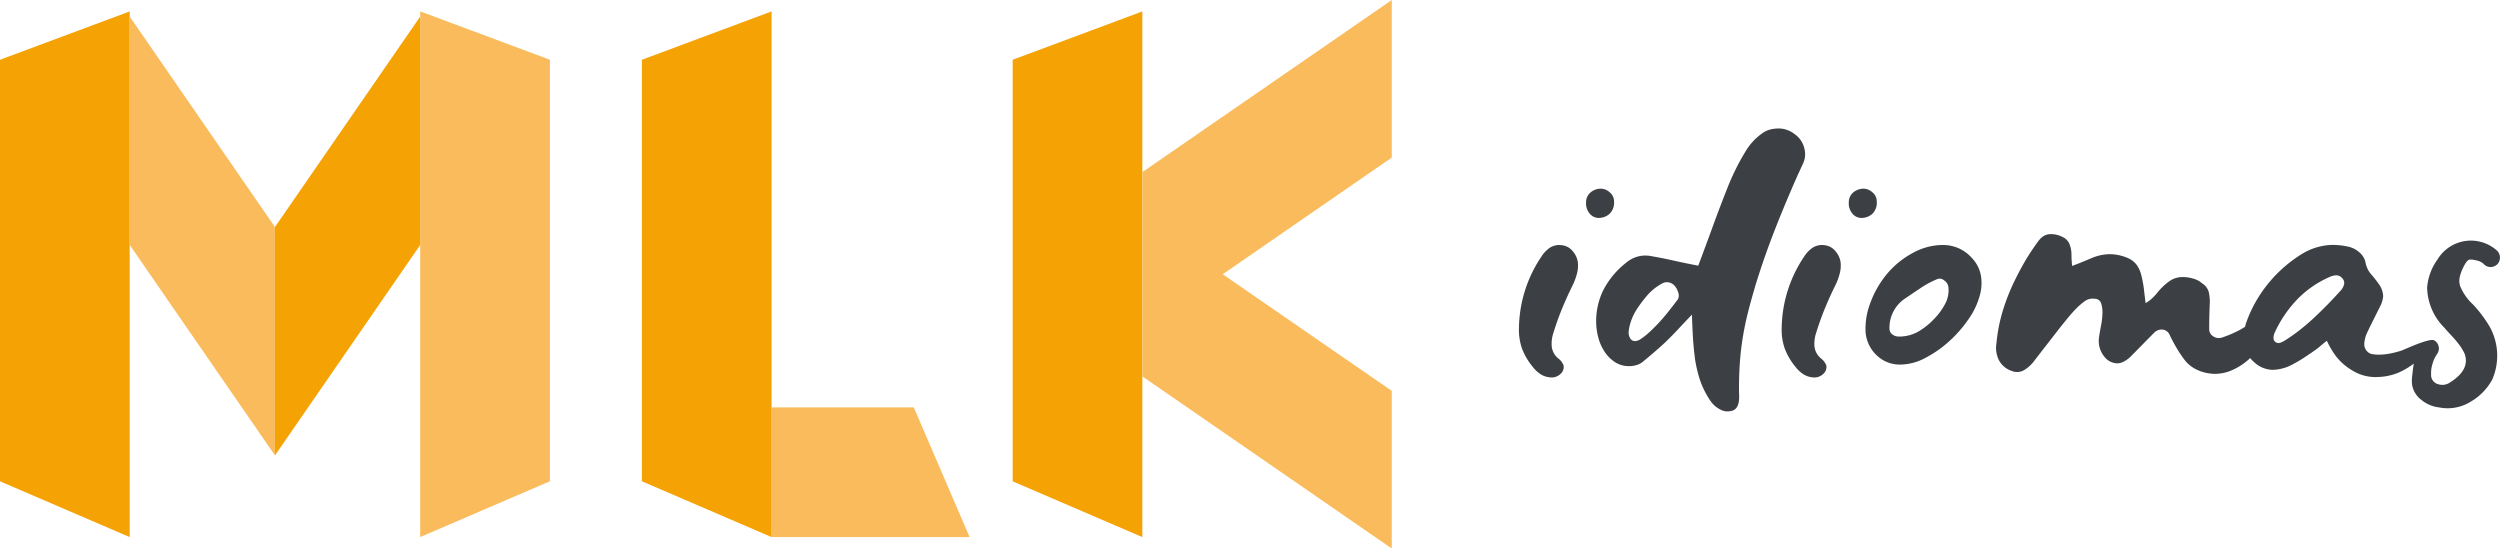
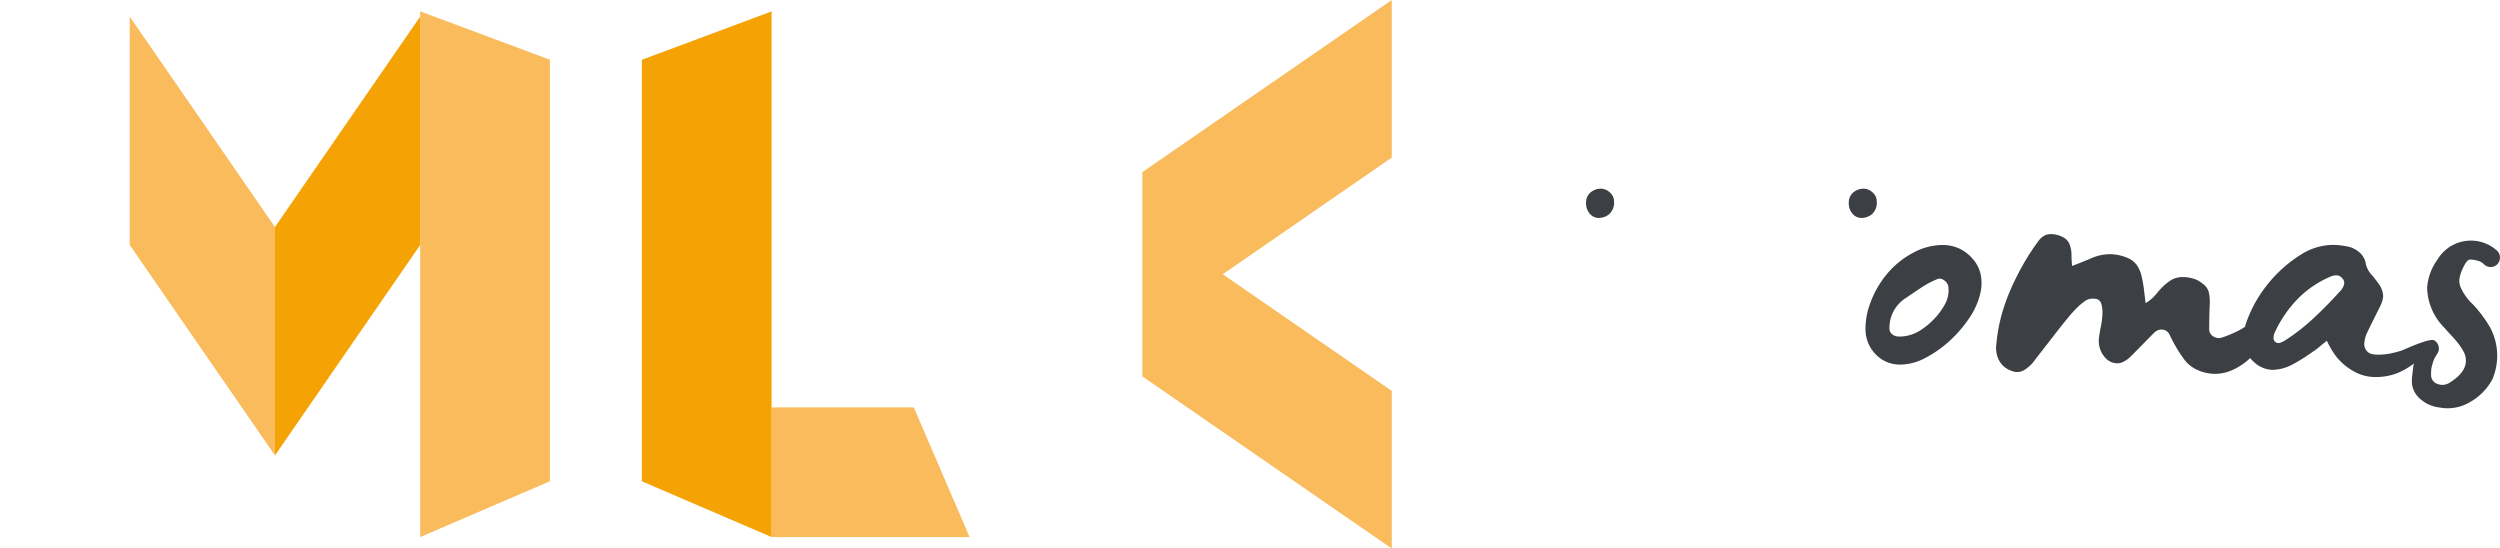
<svg xmlns="http://www.w3.org/2000/svg" width="230" height="50.462" viewBox="0 0 230 50.462">
  <g id="Grupo_39" data-name="Grupo 39" transform="translate(-278 -28)">
    <g id="Grupo_17" data-name="Grupo 17" transform="translate(143.47 -174.726)">
      <g id="Grupo_15" data-name="Grupo 15" transform="translate(134.53 202.726)">
        <g id="Grupo_13" data-name="Grupo 13">
          <g id="Grupo_12" data-name="Grupo 12">
-             <path id="Trazado_16" data-name="Trazado 16" d="M321.019,223.772v-19.08l-11.932,4.449v38.782l11.932,5.133V223.772Z" transform="translate(-215.923 -203.642)" fill="#f5a205" />
            <g id="Grupo_10" data-name="Grupo 10" transform="translate(59.054 1.049)">
              <path id="Trazado_17" data-name="Trazado 17" d="M267.534,284.884V272.951h13.083l5.133,11.932Z" transform="translate(-255.602 -236.52)" fill="#f9bb5b" />
              <path id="Trazado_18" data-name="Trazado 18" d="M245.177,209.14v38.782l11.932,5.133V204.692Z" transform="translate(-245.177 -204.692)" fill="#f5a205" />
            </g>
            <g id="Grupo_11" data-name="Grupo 11" transform="translate(0 1.049)">
-               <path id="Trazado_19" data-name="Trazado 19" d="M134.672,209.087l-.142.053v38.782l11.932,5.133V204.692l-.26.1Z" transform="translate(-134.53 -204.692)" fill="#f5a205" />
              <path id="Trazado_20" data-name="Trazado 20" d="M218.755,209.087l-11.531-4.3-.26-.1v48.364l11.932-5.133V209.14Z" transform="translate(-168.305 -204.692)" fill="#f9bb5b" />
            </g>
            <path id="Trazado_21" data-name="Trazado 21" d="M354.389,202.726l-22.946,15.835v18.792l22.946,15.835v-14.5l-15.553-10.733,15.553-10.733Z" transform="translate(-226.347 -202.726)" fill="#f9bb5b" />
          </g>
        </g>
        <g id="Grupo_14" data-name="Grupo 14" transform="translate(11.932 1.522)">
          <path id="Trazado_22" data-name="Trazado 22" d="M156.887,205.578v21.009L163,235.447l7.249,10.5V224.943Z" transform="translate(-156.887 -205.578)" fill="#f9bb5b" />
          <path id="Trazado_23" data-name="Trazado 23" d="M181.926,224.943v21.009l7.249-10.5,6.115-8.861V205.578Z" transform="translate(-168.562 -205.578)" fill="#f5a205" />
        </g>
      </g>
      <g id="Grupo_16" data-name="Grupo 16" transform="translate(274.267 214.546)">
-         <path id="Trazado_24" data-name="Trazado 24" d="M401.325,245.563a1.47,1.47,0,0,0-.966-.571,1.633,1.633,0,0,0-1.127.2,2.8,2.8,0,0,0-.8.82,12.024,12.024,0,0,0-2.078,6.555,5.259,5.259,0,0,0,.263,1.873,5.854,5.854,0,0,0,1,1.727,2.892,2.892,0,0,0,.629.614,1.832,1.832,0,0,0,.892.351,1.181,1.181,0,0,0,1.054-.321.835.835,0,0,0,.263-.79,1.444,1.444,0,0,0-.176-.307,1.42,1.42,0,0,0-.263-.278,1.66,1.66,0,0,1-.644-1.112,3.13,3.13,0,0,1,.146-1.258q.379-1.229.834-2.326t.98-2.151a5.611,5.611,0,0,0,.366-1.024,2.849,2.849,0,0,0,.073-1.024A1.961,1.961,0,0,0,401.325,245.563Z" transform="translate(-396.347 -234.244)" fill="#3c4044" />
        <path id="Trazado_25" data-name="Trazado 25" d="M410.056,237.59a1.414,1.414,0,0,0,.439-1.17,1.054,1.054,0,0,0-.395-.834,1.239,1.239,0,0,0-.8-.337,1.473,1.473,0,0,0-.936.322,1.163,1.163,0,0,0-.439.907,1.459,1.459,0,0,0,.322,1.054,1.079,1.079,0,0,0,.849.409A1.514,1.514,0,0,0,410.056,237.59Z" transform="translate(-401.742 -229.711)" fill="#3c4044" />
-         <path id="Trazado_26" data-name="Trazado 26" d="M428.462,228.626q.088-.2.2-.439a2.07,2.07,0,0,0,.234-.936,2.345,2.345,0,0,0-.22-.98,2.152,2.152,0,0,0-.687-.834,2.446,2.446,0,0,0-1.317-.556,3.177,3.177,0,0,0-.864.059,2.189,2.189,0,0,0-.776.321,5.452,5.452,0,0,0-1.638,1.756q-.5.82-.922,1.683t-.775,1.771q-.673,1.7-1.3,3.424t-1.332,3.6q-1.229-.235-2.268-.469t-2.063-.41a2.71,2.71,0,0,0-2.312.614,7.717,7.717,0,0,0-2.049,2.429,6.416,6.416,0,0,0-.7,3.014,5.507,5.507,0,0,0,.191,1.419,4.466,4.466,0,0,0,.571,1.3,3.317,3.317,0,0,0,.951.965,2.337,2.337,0,0,0,1.332.381,2.363,2.363,0,0,0,.673-.1,1.569,1.569,0,0,0,.615-.336q.966-.79,1.931-1.668.673-.643,1.273-1.288T418.484,242q.028,1.025.088,2.034c.039.672.107,1.371.2,2.092a12.467,12.467,0,0,0,.395,1.712,7.633,7.633,0,0,0,.687,1.566,6.264,6.264,0,0,0,.351.556,2.388,2.388,0,0,0,1.1.864,1.278,1.278,0,0,0,.747.044.758.758,0,0,0,.512-.278,1.3,1.3,0,0,0,.219-.527,2.7,2.7,0,0,0,.044-.629q-.014-.322-.014-.614,0-1.347.088-2.517t.278-2.312q.19-1.141.482-2.282t.674-2.429q.789-2.575,1.8-5.15t2.122-5.063C428.335,228.909,428.4,228.763,428.462,228.626Zm-11.3,12q-.44.585-.907,1.17t-.995,1.142l-.366.366q-.249.249-.542.5a5.621,5.621,0,0,1-.585.439.965.965,0,0,1-.5.191.5.5,0,0,1-.468-.264,1.01,1.01,0,0,1-.132-.659,3.967,3.967,0,0,1,.132-.658,5.1,5.1,0,0,1,.644-1.4,12.755,12.755,0,0,1,.907-1.2,4.928,4.928,0,0,1,1.375-1.112.877.877,0,0,1,.556-.117.939.939,0,0,1,.585.293,1.621,1.621,0,0,1,.366.687A.711.711,0,0,1,417.167,240.624Z" transform="translate(-402.562 -224.873)" fill="#3c4044" />
        <path id="Trazado_27" data-name="Trazado 27" d="M455.783,236.42a1.054,1.054,0,0,0-.395-.834,1.239,1.239,0,0,0-.8-.337,1.474,1.474,0,0,0-.936.322,1.163,1.163,0,0,0-.439.907,1.454,1.454,0,0,0,.322,1.054,1.079,1.079,0,0,0,.849.409,1.515,1.515,0,0,0,.966-.351A1.414,1.414,0,0,0,455.783,236.42Z" transform="translate(-422.859 -229.711)" fill="#3c4044" />
-         <path id="Trazado_28" data-name="Trazado 28" d="M446.613,245.563a1.47,1.47,0,0,0-.965-.571,1.633,1.633,0,0,0-1.127.2,2.8,2.8,0,0,0-.8.82,12.024,12.024,0,0,0-2.078,6.555,5.249,5.249,0,0,0,.263,1.873,5.842,5.842,0,0,0,1,1.727,2.89,2.89,0,0,0,.629.614,1.831,1.831,0,0,0,.892.351,1.182,1.182,0,0,0,1.054-.321.837.837,0,0,0,.263-.79,1.55,1.55,0,0,0-.439-.585,1.66,1.66,0,0,1-.644-1.112,3.138,3.138,0,0,1,.146-1.258q.38-1.229.834-2.326t.98-2.151a5.566,5.566,0,0,0,.366-1.024,2.838,2.838,0,0,0,.074-1.024A1.961,1.961,0,0,0,446.613,245.563Z" transform="translate(-417.464 -234.244)" fill="#3c4044" />
        <path id="Trazado_29" data-name="Trazado 29" d="M465.966,246.242a3.658,3.658,0,0,0-1.287-.98,3.612,3.612,0,0,0-1.463-.307,5.742,5.742,0,0,0-2.795.746,7.99,7.99,0,0,0-2.3,1.858,8.936,8.936,0,0,0-1.58,2.721,6.577,6.577,0,0,0-.439,2.692,3.279,3.279,0,0,0,1.009,2.122,3.053,3.053,0,0,0,2.21.863,4.933,4.933,0,0,0,2.253-.6,10.319,10.319,0,0,0,2.21-1.536,11.479,11.479,0,0,0,1.814-2.078,6.84,6.84,0,0,0,1.039-2.253,4.076,4.076,0,0,0,.117-1.375A3.125,3.125,0,0,0,465.966,246.242Zm-2.56,4.156a5.974,5.974,0,0,1-1.039,1.4,6.33,6.33,0,0,1-1.448,1.141,3.538,3.538,0,0,1-1.771.439.928.928,0,0,1-.585-.2.639.639,0,0,1-.264-.527,3.231,3.231,0,0,1,1.492-2.809q.732-.5,1.434-.965a8.41,8.41,0,0,1,1.492-.79.6.6,0,0,1,.6.117.869.869,0,0,1,.395.556A2.632,2.632,0,0,1,463.406,250.4Z" transform="translate(-424.205 -234.236)" fill="#3c4044" />
        <path id="Trazado_30" data-name="Trazado 30" d="M521.495,246.329c.131-.292.423-.908.7-.9.055,0,.109,0,.164,0l.091.009.067.011c.061.01.122.021.183.034.1.021.2.046.3.077l.05.015.061.025a2.672,2.672,0,0,1,.274.163c.043.038.081.078.12.12a.874.874,0,0,0,1.229-.045.892.892,0,0,0-.045-1.229,3.585,3.585,0,0,0-5.315.564l-.021.019c-.036.051-.06.1-.094.149-.018.029-.037.057-.054.086a5.084,5.084,0,0,0-.949,2.571,5.376,5.376,0,0,0,1.626,3.74c.049.072.25.3.6.671a9.786,9.786,0,0,1,.788.936,4.785,4.785,0,0,1,.438.754q.513,1.447-1.3,2.6a1.23,1.23,0,0,1-1.113.2.875.875,0,0,1-.671-.745c0-.013,0-.025,0-.038q-.009-.193,0-.387c0-.074.011-.147.016-.22v-.01l.005-.033a4.649,4.649,0,0,1,.219-.794l.023-.05c.031-.067.065-.132.1-.2a4.174,4.174,0,0,1,.233-.376.874.874,0,0,0-.312-1.19c-.444-.234-2.728.845-3,.942a9.678,9.678,0,0,1-1.082.278,5.67,5.67,0,0,1-1.083.1,3.291,3.291,0,0,1-.512-.044.854.854,0,0,1-.482-.248.962.962,0,0,1-.264-.834,2.73,2.73,0,0,1,.264-.922q.291-.615.585-1.2l.585-1.17a2.562,2.562,0,0,0,.293-.951,2.023,2.023,0,0,0-.38-1.1q-.351-.5-.732-.936a2.191,2.191,0,0,1-.5-1.024,1.675,1.675,0,0,0-.556-.966,2.306,2.306,0,0,0-1.112-.556,6.734,6.734,0,0,0-1.434-.147,5.585,5.585,0,0,0-2.736.819,12.33,12.33,0,0,0-3.98,3.922,11.778,11.778,0,0,0-1.215,2.546c-.026.084-.044.168-.066.251-.163.1-.327.2-.49.29a10.561,10.561,0,0,1-1.61.688.909.909,0,0,1-.8-.088.765.765,0,0,1-.395-.7q0-.614.015-1.229t.044-1.229a4.114,4.114,0,0,0-.1-.937,1.376,1.376,0,0,0-.6-.79,2.064,2.064,0,0,0-.819-.439,3.416,3.416,0,0,0-.966-.147,2.122,2.122,0,0,0-1.214.366,5.628,5.628,0,0,0-1.127,1.068,4.9,4.9,0,0,1-.468.512,3.882,3.882,0,0,1-.615.454q-.087-.673-.146-1.214a11.435,11.435,0,0,0-.234-1.3,2.952,2.952,0,0,0-.424-.98,1.937,1.937,0,0,0-.776-.629,4.254,4.254,0,0,0-1.756-.381,4.377,4.377,0,0,0-1.61.351q-.41.176-.878.366t-.936.366q-.059-.585-.059-1.039a2.564,2.564,0,0,0-.146-.864,1.225,1.225,0,0,0-.673-.761,2.338,2.338,0,0,0-1.054-.264,1.264,1.264,0,0,0-.688.176,1.892,1.892,0,0,0-.512.5q-.644.877-1.156,1.741t-1.009,1.887a18.691,18.691,0,0,0-1.083,2.751,14.955,14.955,0,0,0-.586,3.014,2.539,2.539,0,0,0,.219,1.507,2.056,2.056,0,0,0,1.185,1.009,1.267,1.267,0,0,0,1.142-.073,3.3,3.3,0,0,0,.965-.892q.584-.761,1.156-1.493t1.156-1.492q.351-.439.746-.922t.8-.892a5.837,5.837,0,0,1,.79-.673,1.236,1.236,0,0,1,.878-.2.608.608,0,0,1,.6.424,2.745,2.745,0,0,1,.117.936,6.729,6.729,0,0,1-.132,1.127q-.117.585-.176,1.024a2.282,2.282,0,0,0,.556,1.9,1.5,1.5,0,0,0,1.17.527,1.245,1.245,0,0,0,.6-.191,2.361,2.361,0,0,0,.512-.366q.556-.556,1.1-1.112t1.127-1.141a.946.946,0,0,1,.76-.293.8.8,0,0,1,.673.5q.263.556.586,1.112a11.866,11.866,0,0,0,.732,1.112,3.071,3.071,0,0,0,1.273,1.01,3.969,3.969,0,0,0,1.595.337,3.869,3.869,0,0,0,1.58-.351,5.838,5.838,0,0,0,1.463-.937c.058-.052.11-.111.168-.165a3.693,3.693,0,0,0,.359.369,2.568,2.568,0,0,0,1.727.717,4.019,4.019,0,0,0,1.785-.483q.556-.291,1.054-.614t.995-.673a6.294,6.294,0,0,0,.512-.395c.147-.127.355-.3.629-.512a7.235,7.235,0,0,0,.571,1.039,5.194,5.194,0,0,0,.659.834,5.528,5.528,0,0,0,1.522,1.083,3.991,3.991,0,0,0,1.873.381,5.334,5.334,0,0,0,1.946-.395,6.76,6.76,0,0,0,1.429-.844c-.063.347-.106.7-.14,1.051a3.449,3.449,0,0,0-.02.9,2.192,2.192,0,0,0,.858,1.394,3.093,3.093,0,0,0,1.63.69,4,4,0,0,0,2.91-.531,5.263,5.263,0,0,0,1.977-2.032,5.5,5.5,0,0,0-.249-4.887,12,12,0,0,0-1.5-2,4.77,4.77,0,0,1-1.2-1.7,1.613,1.613,0,0,1-.057-.753A3.39,3.39,0,0,1,521.495,246.329Zm-10.886,1.4a1.391,1.391,0,0,1-.381.629q-.527.586-1.068,1.141t-1.127,1.112q-.673.644-1.39,1.215a16.8,16.8,0,0,1-1.507,1.068,2.648,2.648,0,0,1-.366.176.465.465,0,0,1-.425-.029.438.438,0,0,1-.219-.424,1.145,1.145,0,0,1,.1-.454,11.042,11.042,0,0,1,2.253-3.248,9.4,9.4,0,0,1,2.838-1.9q.761-.321,1.112.117A.591.591,0,0,1,510.609,247.729Z" transform="translate(-434.697 -233.367)" fill="#3c4044" />
      </g>
    </g>
  </g>
</svg>